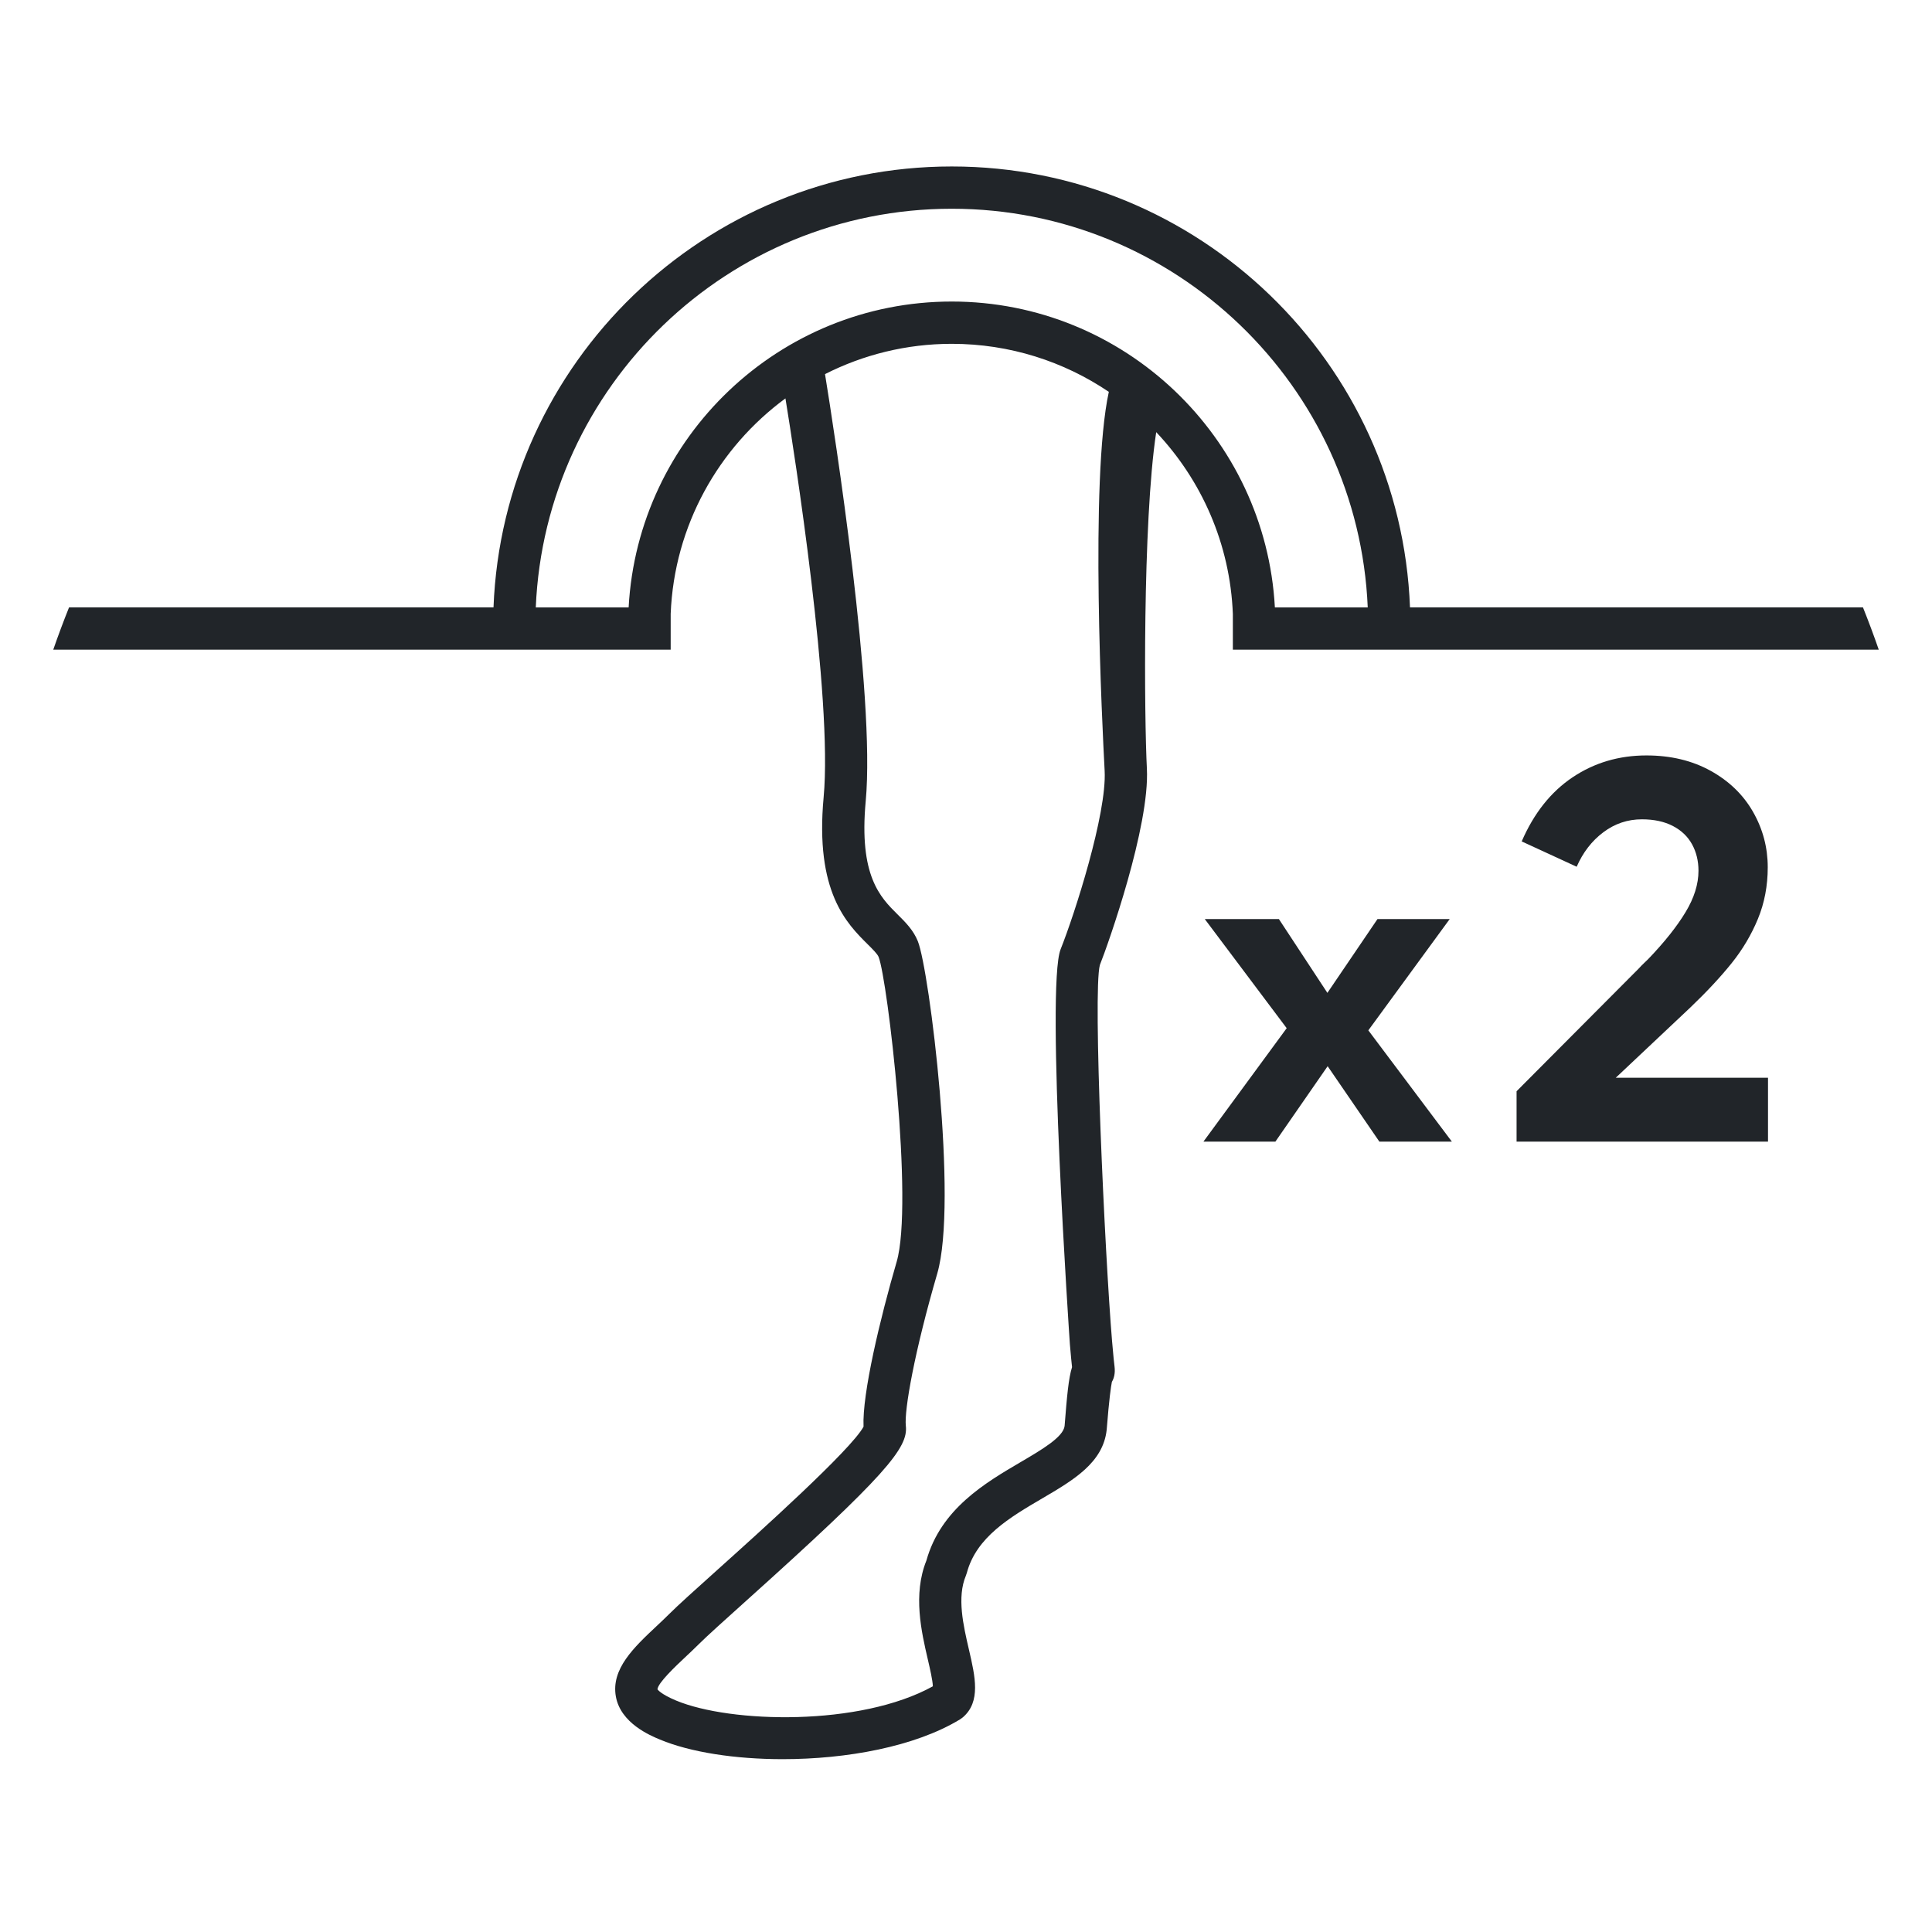
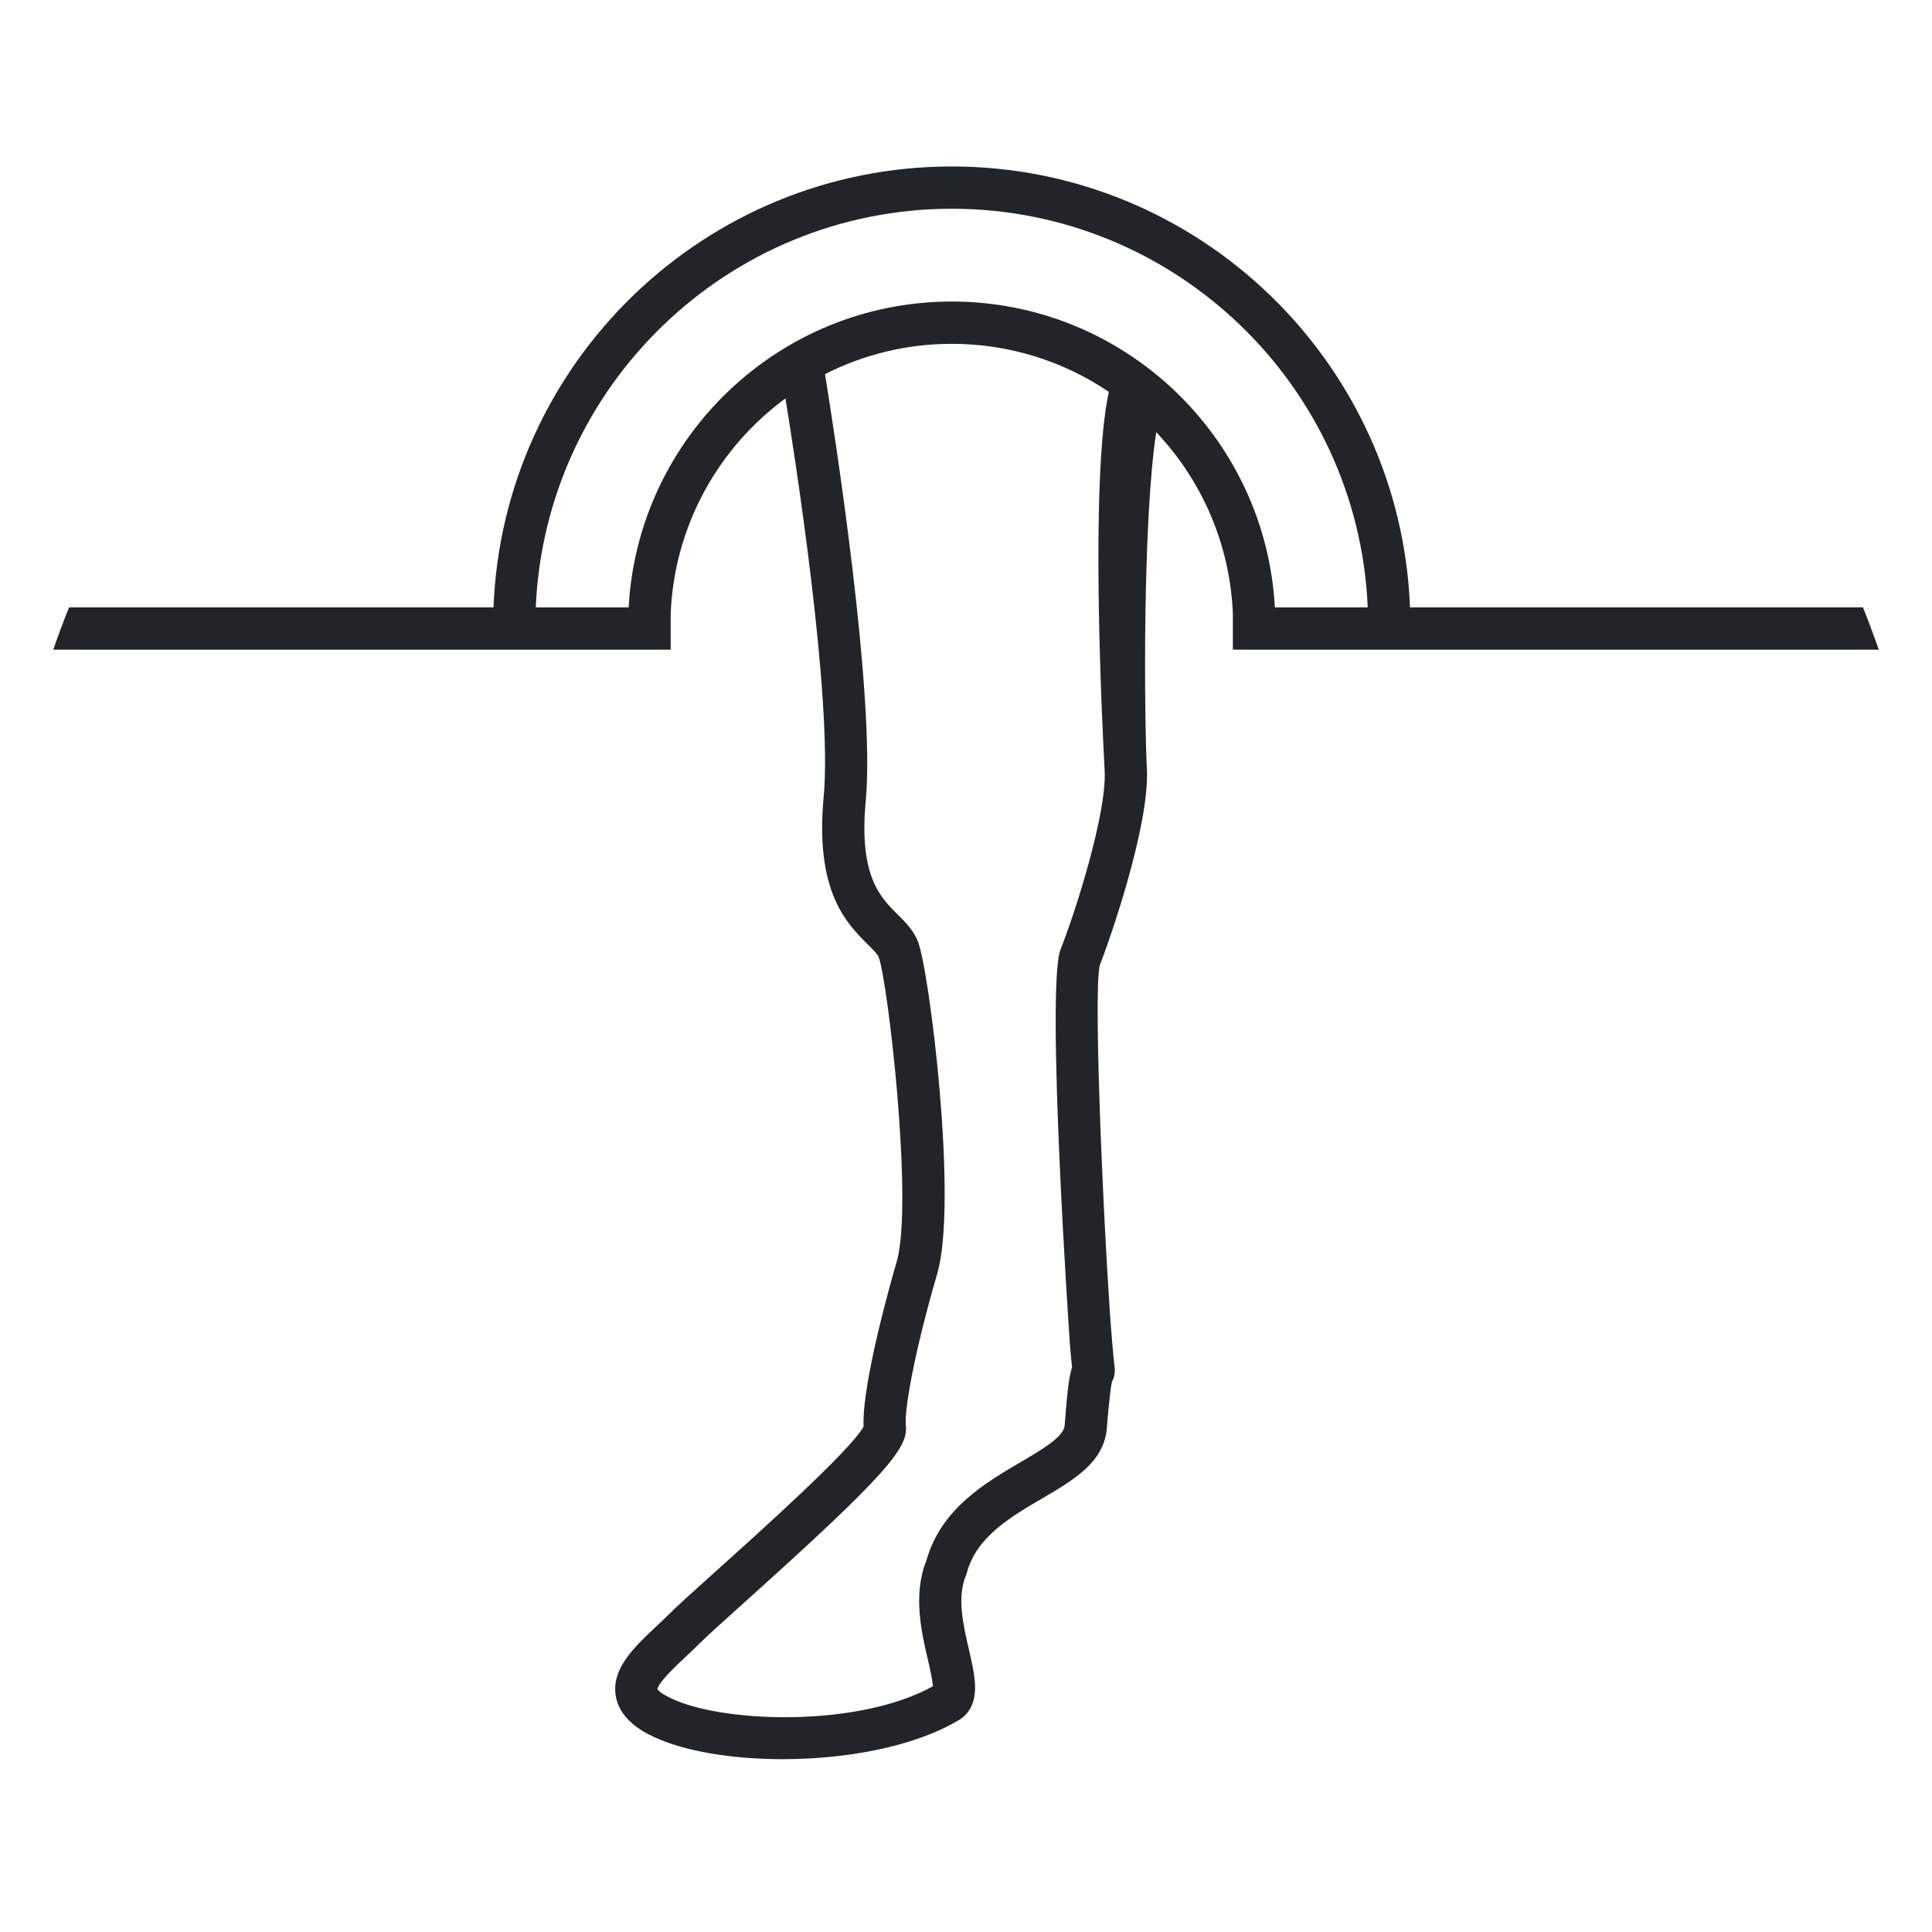
<svg xmlns="http://www.w3.org/2000/svg" version="1.0" x="0px" y="0px" viewBox="0 0 160 160" enable-background="new 0 0 160 160" xml:space="preserve">
  <g id="Ebene_1">
</g>
  <g id="Doppelter_Beinausschnitt">
    <path fill="#212529" d="M55.543,53.802v-2.971c0.293-7.312,3.969-13.766,9.504-17.837c0.726,4.453,3.927,24.818,3.163,33.028   c-0.729,7.84,1.915,10.462,3.665,12.197c0.405,0.402,0.788,0.782,0.887,1.03c0.746,1.869,2.907,20.405,1.497,25.241   c-1.369,4.694-2.868,10.957-2.744,13.659c-1.002,1.89-8.728,8.827-12.074,11.832c-1.845,1.657-3.302,2.965-4.026,3.69   c-0.335,0.335-0.692,0.67-1.048,1.004c-1.857,1.743-3.777,3.545-3.363,5.829c0.4,2.205,2.843,3.223,3.646,3.558   c2.532,1.056,6.242,1.625,10.169,1.625c5.282,0,10.957-1.03,14.689-3.297l0.231-0.168c1.506-1.291,1.021-3.378,0.509-5.588   c-0.474-2.042-1.01-4.355-0.257-6.146l0.078-0.228c0.792-2.97,3.564-4.597,6.245-6.169c2.589-1.519,5.035-2.953,5.336-5.673   c0.208-2.627,0.36-3.619,0.431-3.975c0.181-0.307,0.288-0.721,0.22-1.276c-0.028-0.236-0.097-0.795-0.207-2.127   c-0.59-7.079-1.611-28.949-1.006-31.128c0.689-1.726,4.142-11.493,3.892-16.26c-0.212-4.024-0.37-20.34,0.773-27.864   c3.747,3.967,6.119,9.242,6.347,15.061v2.952h53.49c-0.409-1.18-0.845-2.346-1.307-3.5H116.77   c-0.777-20.266-17.497-36.515-37.95-36.515s-37.172,16.25-37.95,36.515H5.718c-0.462,1.154-0.898,2.32-1.307,3.5H55.543z    M91.482,63.837c0.188,3.563-2.495,11.9-3.646,14.777c-1.244,3.112,0.744,32.432,0.768,32.719c0.078,0.932,0.136,1.508,0.178,1.887   c-0.29,0.918-0.423,2.414-0.616,4.869c-0.103,0.92-1.893,1.97-3.623,2.985c-2.956,1.733-6.629,3.888-7.825,8.171   c-1.127,2.805-0.408,5.907,0.12,8.181c0.173,0.743,0.399,1.719,0.418,2.226c-6.03,3.336-16.755,3.059-21.261,1.181   c-1.312-0.547-1.533-0.922-1.546-0.93c0.037-0.539,1.517-1.928,2.312-2.675c0.383-0.359,0.767-0.721,1.128-1.081   c0.659-0.658,2.156-2.003,3.89-3.561c11.64-10.454,13.439-12.689,13.239-14.497c-0.145-1.299,0.718-6.163,2.601-12.618   c1.73-5.934-0.645-25.116-1.607-27.521c-0.369-0.922-1.032-1.58-1.673-2.215c-1.435-1.422-3.22-3.193-2.644-9.388   c0.815-8.762-2.605-30.646-3.371-35.365c3.157-1.6,6.722-2.508,10.497-2.508c4.813,0,9.29,1.467,13.007,3.977   C90.243,39.716,91.288,60.149,91.482,63.837z M78.821,17.287c18.523,0,33.675,14.68,34.449,33.015h-7.69   c-0.767-14.096-12.475-25.33-26.759-25.33c-14.284,0-25.993,11.233-26.76,25.33h-7.69C45.146,31.967,60.298,17.287,78.821,17.287z" />
    <g>
-       <path fill="#212529" d="M99.662,94.546l6.896-9.396l-6.785-9.039h6.138l4.018,6.115l4.15-6.115h5.981l-6.74,9.218l6.919,9.218    h-6.004l-4.285-6.249l-4.329,6.249H99.662z" />
-       <path fill="#212529" d="M125.596,94.546v-4.174l10.132-10.177c0.119-0.134,0.249-0.269,0.391-0.402s0.271-0.26,0.391-0.379    c1.34-1.398,2.366-2.689,3.08-3.873c0.715-1.183,1.071-2.325,1.071-3.426c0-0.818-0.179-1.551-0.535-2.198    c-0.357-0.647-0.89-1.153-1.596-1.518c-0.707-0.364-1.56-0.547-2.556-0.547c-1.176,0-2.24,0.357-3.191,1.071    c-0.953,0.714-1.689,1.667-2.21,2.857l-4.553-2.098c1.012-2.336,2.418-4.107,4.218-5.312c1.801-1.205,3.839-1.808,6.115-1.808    c2.009,0,3.779,0.424,5.312,1.272c1.532,0.848,2.704,1.983,3.515,3.403c0.811,1.421,1.217,2.95,1.217,4.587    c0,1.532-0.271,2.957-0.814,4.274c-0.544,1.317-1.272,2.544-2.188,3.683c-0.915,1.138-2.05,2.355-3.403,3.65l-6.183,5.825h12.61    v5.289H125.596z" />
-     </g>
+       </g>
  </g>
</svg>